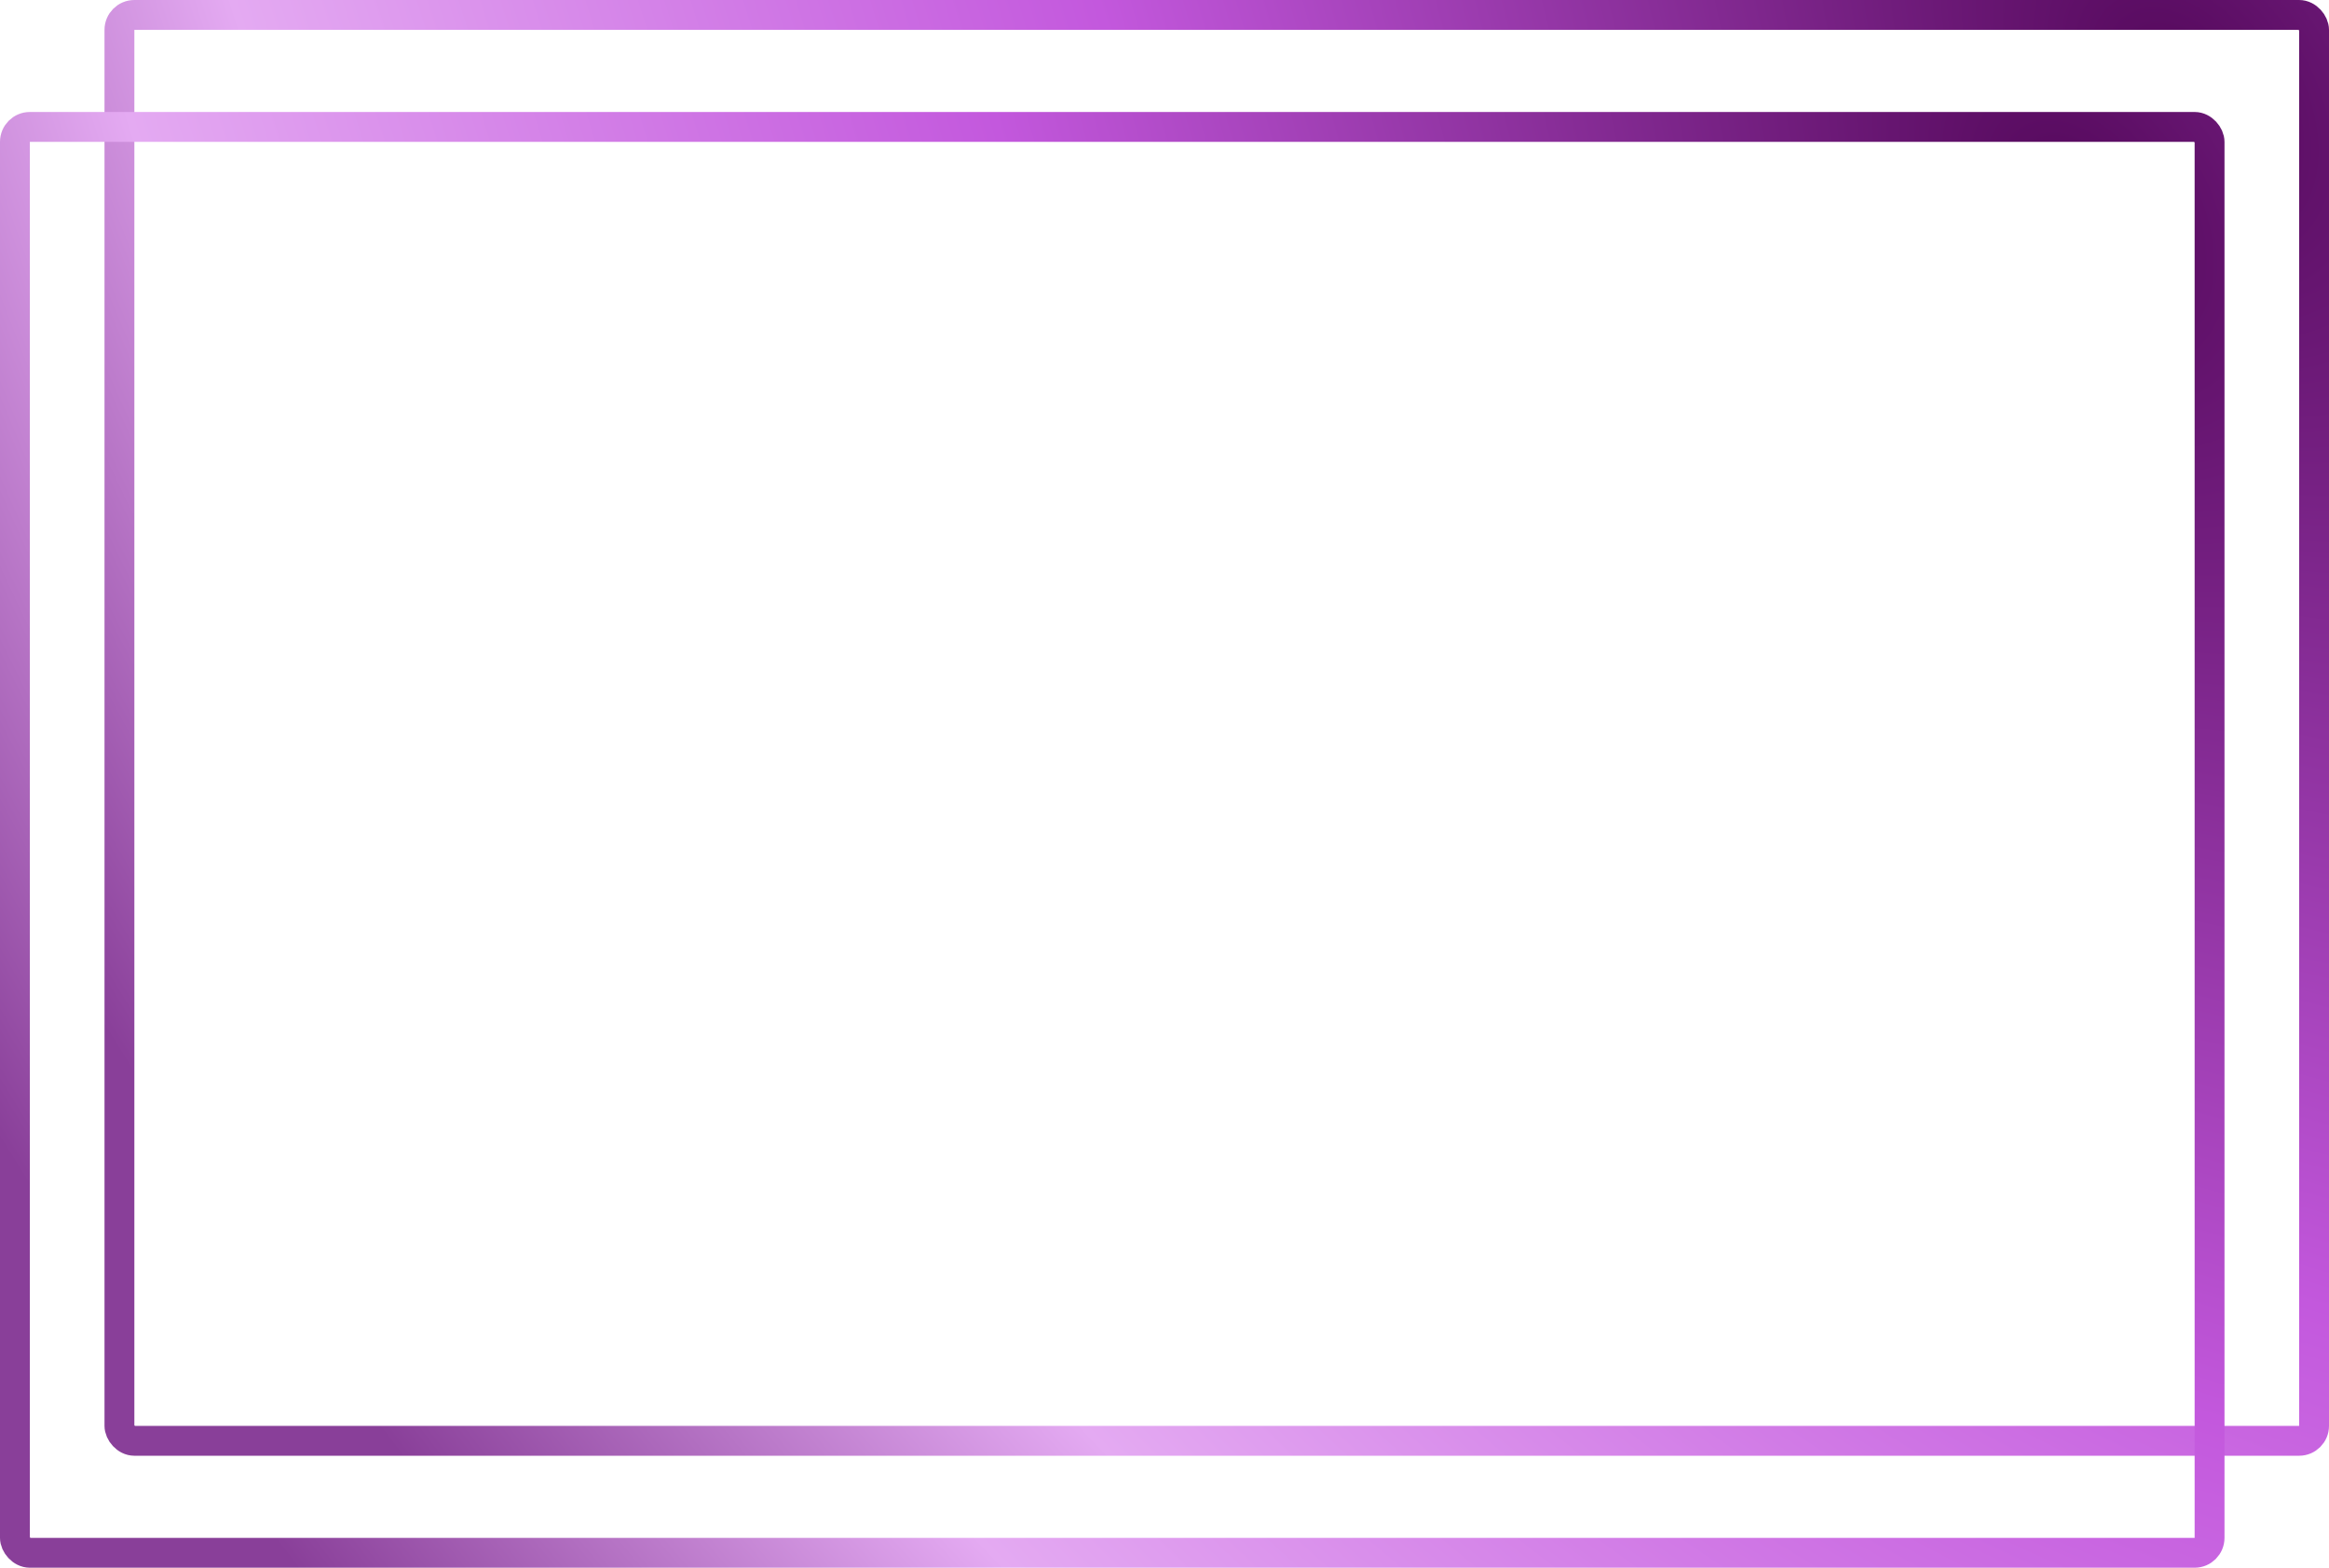
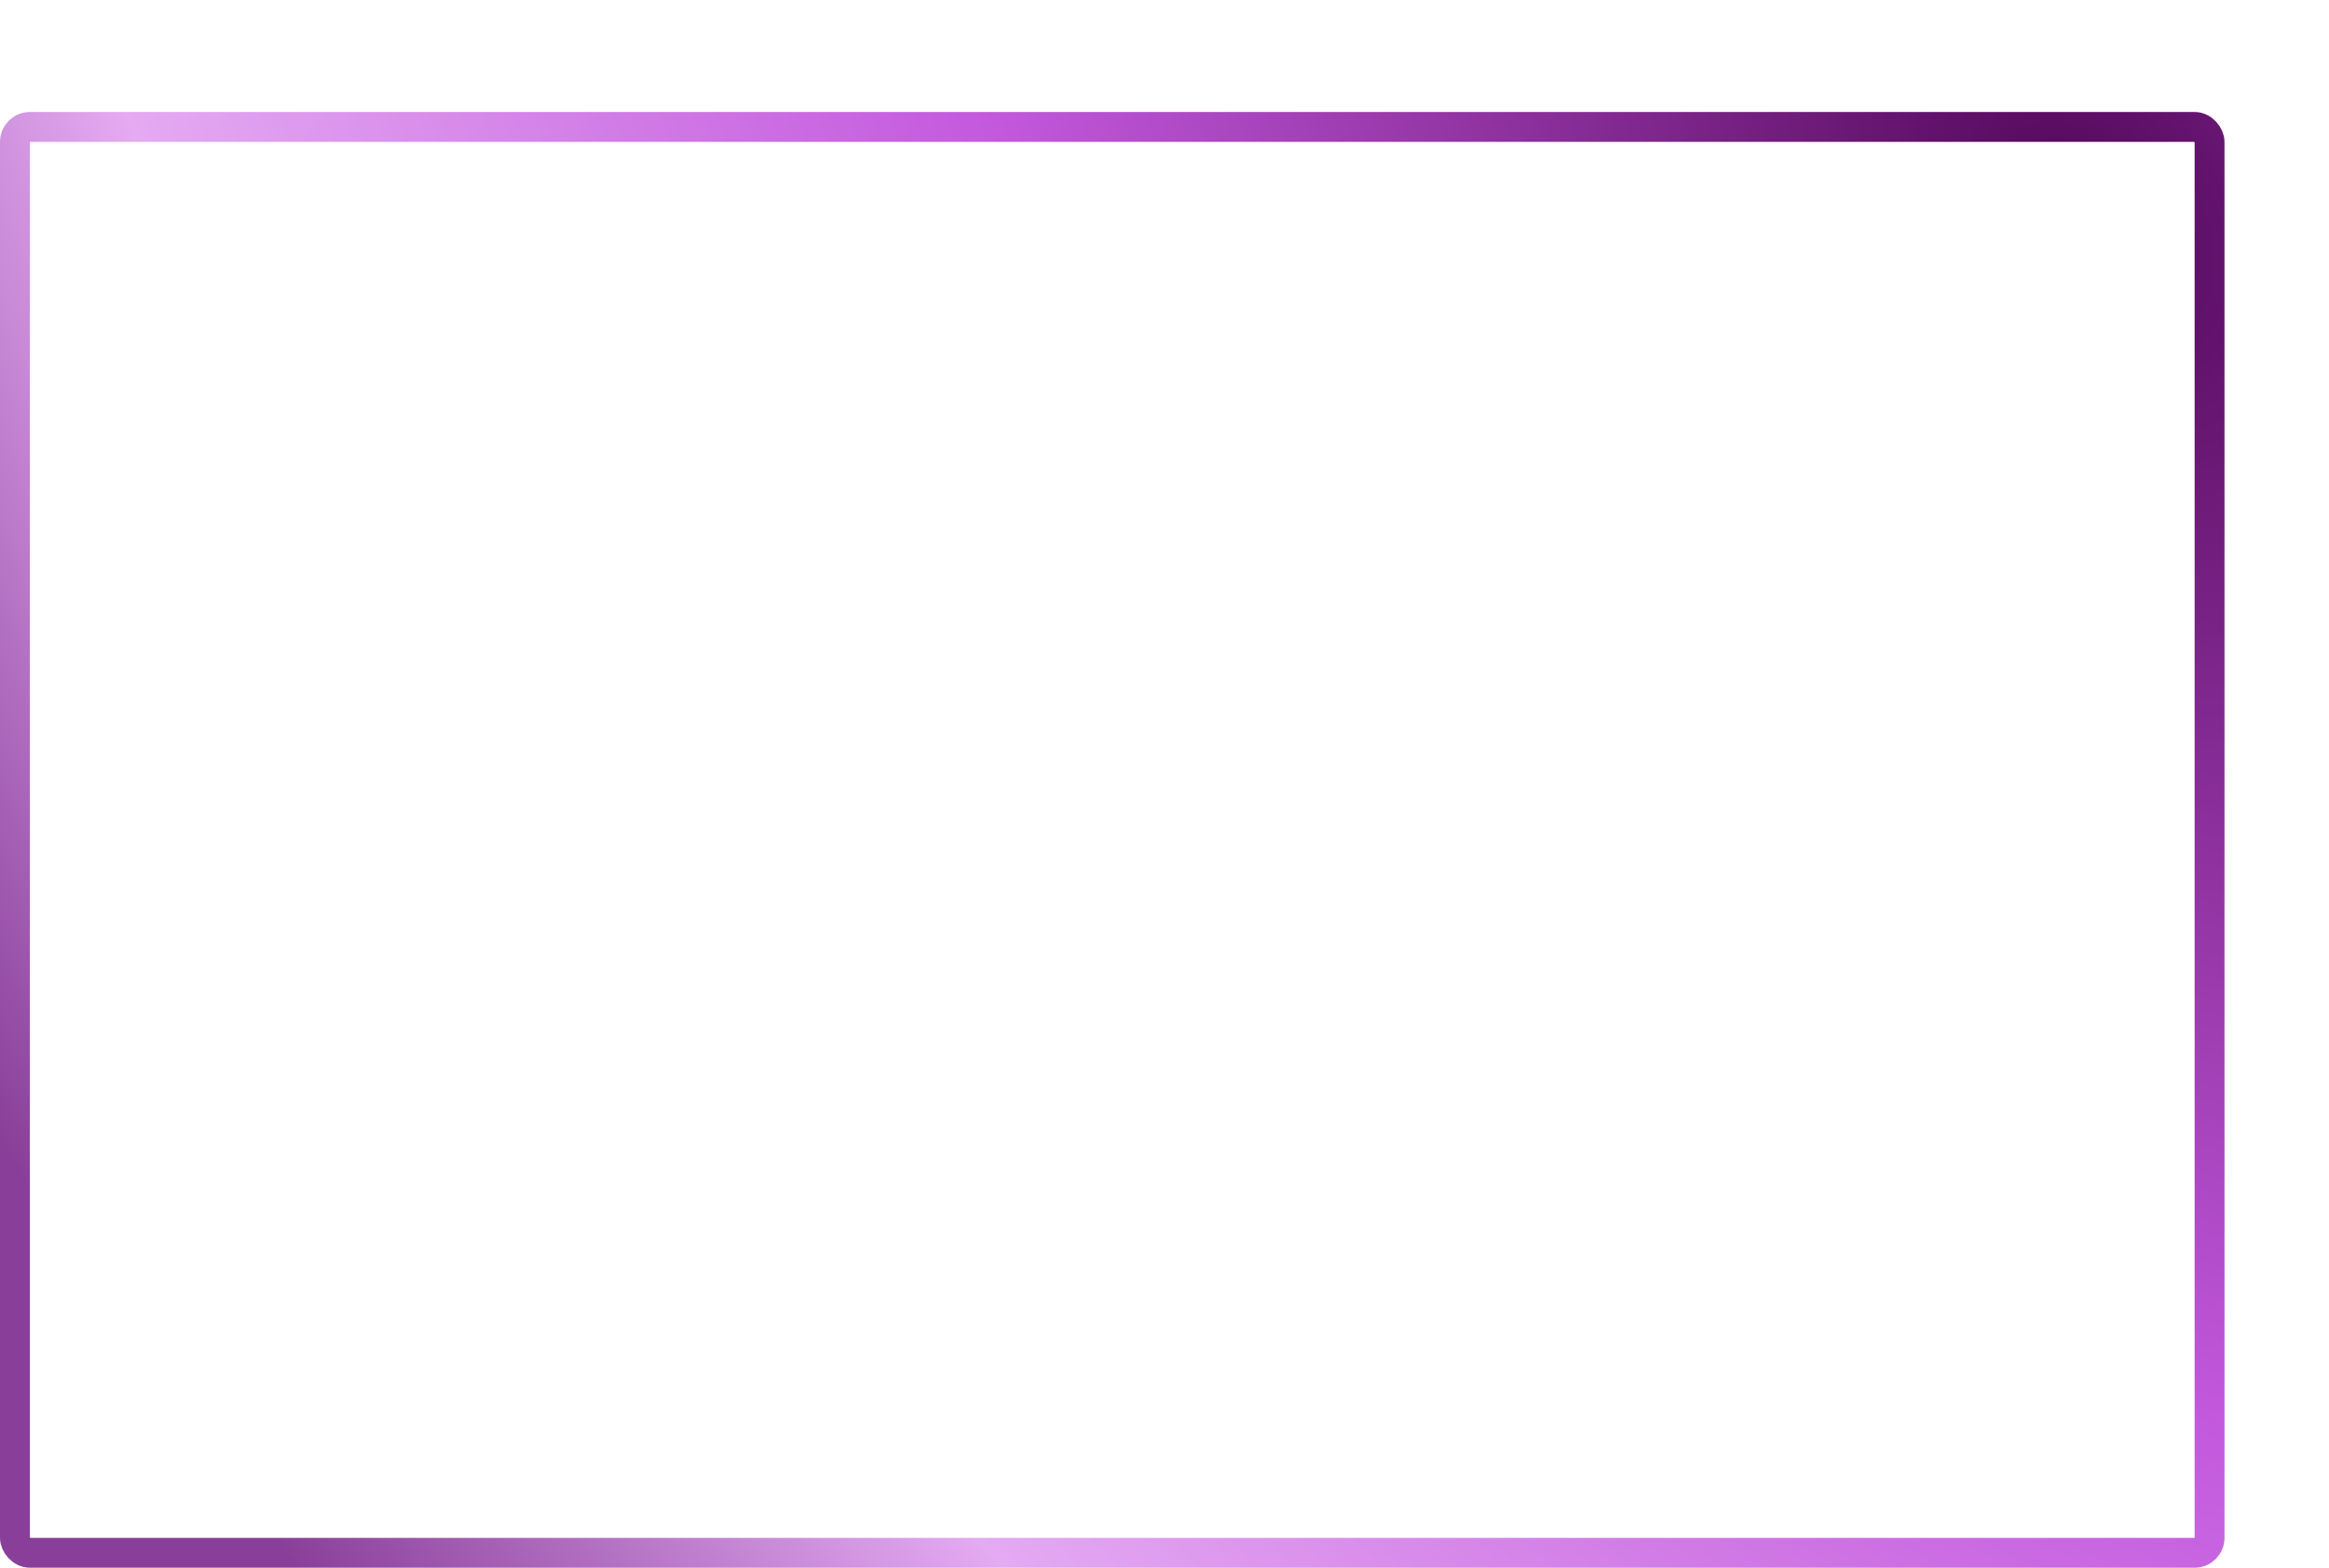
<svg xmlns="http://www.w3.org/2000/svg" width="312" height="210" viewBox="0 0 312 210" fill="none">
-   <rect x="16" y="2" width="294" height="191" rx="2" stroke="url(#paint0_radial_8149_204846)" stroke-width="4" />
  <rect x="2" y="17" width="294" height="191" rx="2" stroke="url(#paint1_radial_8149_204846)" stroke-width="4" />
  <defs>
    <radialGradient id="paint0_radial_8149_204846" cx="0" cy="0" r="1" gradientUnits="userSpaceOnUse" gradientTransform="translate(288.193 9.032) rotate(144.326) scale(298.121 455.674)">
      <stop stop-color="#54085B" />
      <stop offset="0.418" stop-color="#C358DD" />
      <stop offset="0.76" stop-color="#E4AAF2" />
      <stop offset="1" stop-color="#893F99" />
    </radialGradient>
    <radialGradient id="paint1_radial_8149_204846" cx="0" cy="0" r="1" gradientUnits="userSpaceOnUse" gradientTransform="translate(274.193 24.032) rotate(144.326) scale(298.121 455.674)">
      <stop stop-color="#54085B" />
      <stop offset="0.418" stop-color="#C358DD" />
      <stop offset="0.76" stop-color="#E4AAF2" />
      <stop offset="1" stop-color="#893F99" />
    </radialGradient>
  </defs>
</svg>